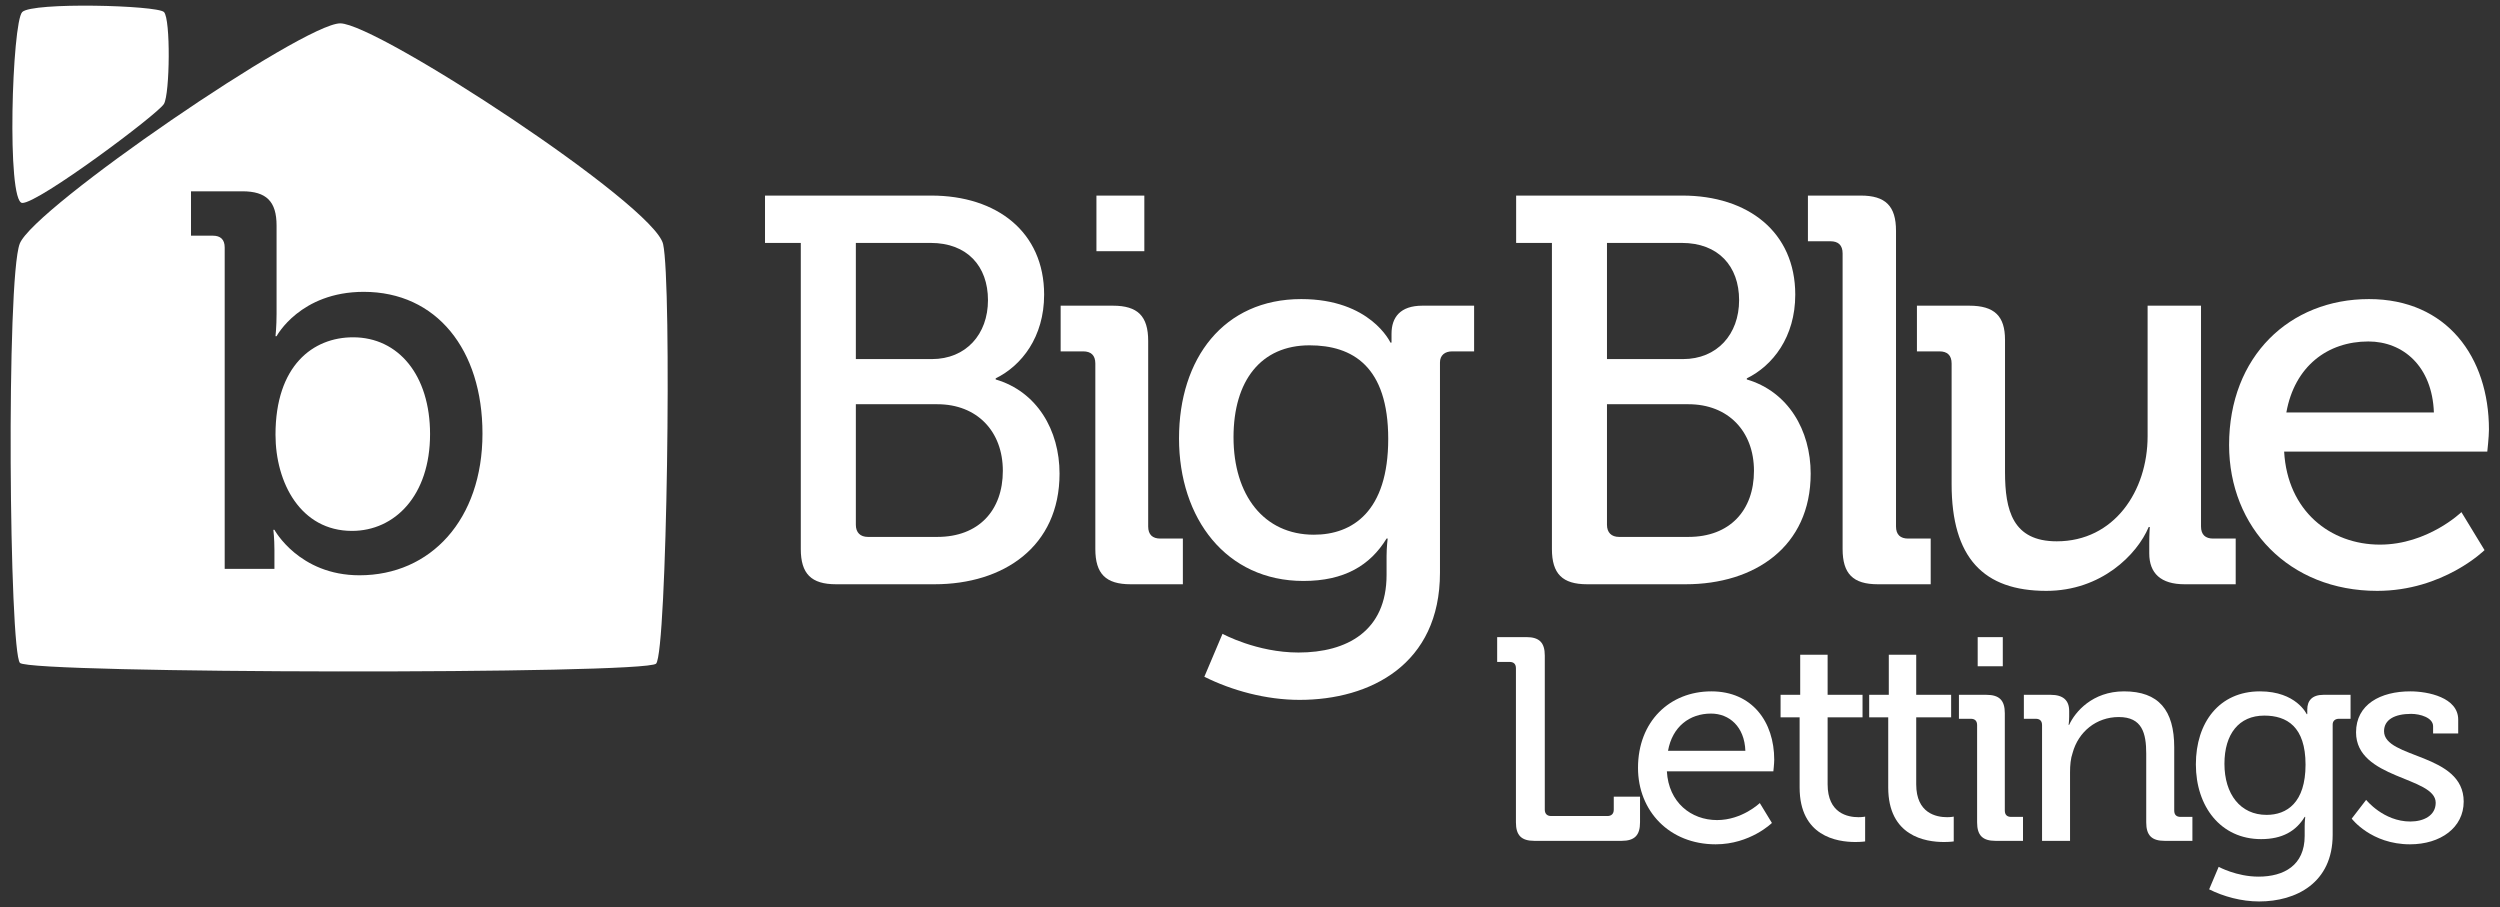
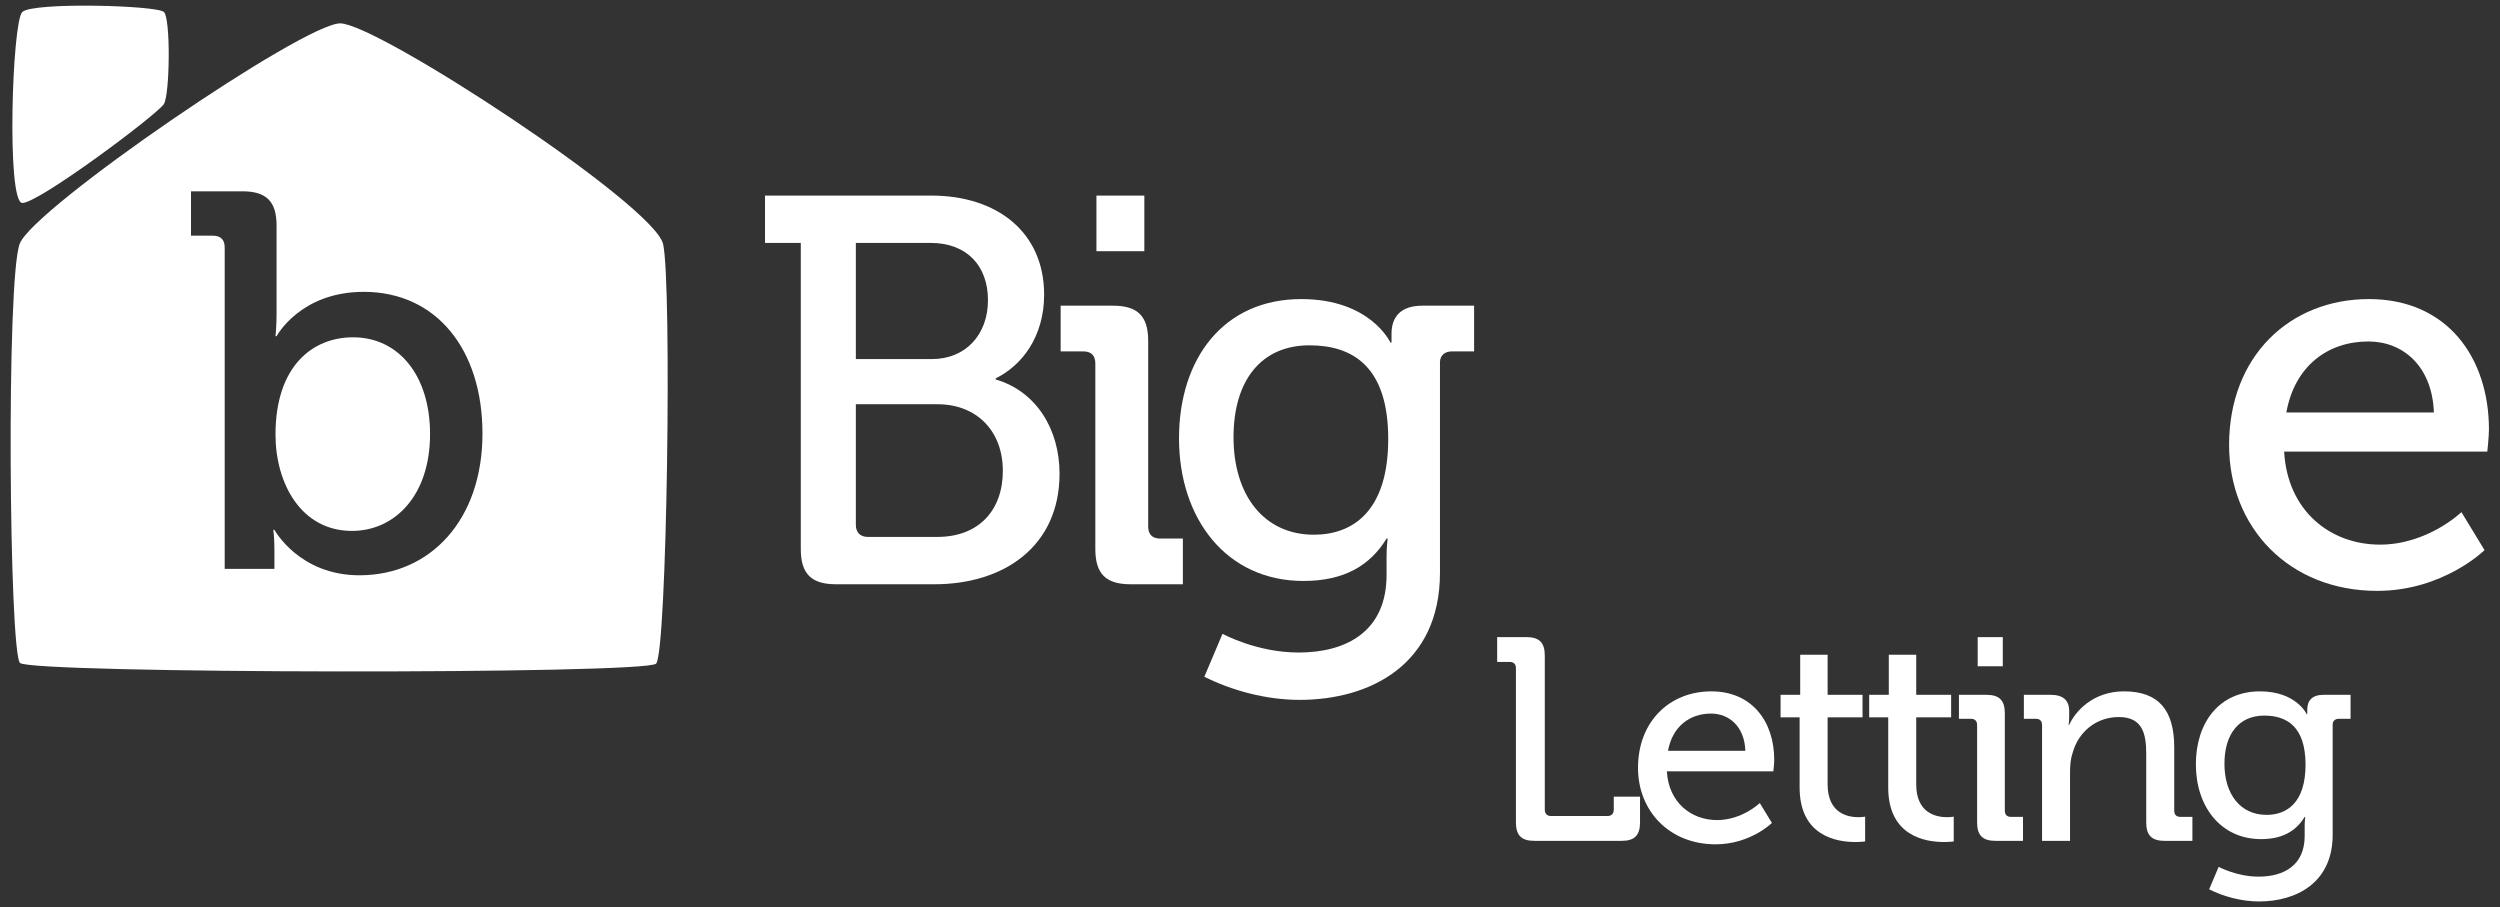
<svg xmlns="http://www.w3.org/2000/svg" width="100%" height="100%" viewBox="0 0 350 127" version="1.1" xml:space="preserve" style="fill-rule:evenodd;clip-rule:evenodd;stroke-linejoin:round;stroke-miterlimit:1.414;">
  <rect x="0" y="0" width="350" height="127" fill="#333333" stroke="none" />
  <g id="Logo" transform="matrix(1,0,0,1,-1.491,-0.792)">
    <g transform="matrix(1.04,0,0,0.855,4.603,2.478)">
      <path d="M0,0C1.361,-1.656 18.169,-1.109 19.08,0C19.992,1.109 19.876,13.38 19.08,15.04C18.285,16.699 2.134,31.38 0,31.26C-2.134,31.141 -1.361,1.656 0,0Z" style="fill:white;" />
    </g>
    <path d="M93.343,93.702C91.811,95.233 5.8,95.114 4.289,93.603C2.778,92.092 2.34,39.894 4.254,34.908C6.168,29.921 43.971,4.062 49.122,4.062C54.273,4.062 93.08,29.454 94.325,34.96C95.571,40.466 94.874,92.171 93.343,93.702ZM35.419,27.574L28.231,27.574L28.231,33.788L31.301,33.788C32.349,33.788 32.948,34.312 32.948,35.435L32.948,80.434L39.911,80.434L39.911,77.813C39.911,76.166 39.761,74.968 39.761,74.968L39.911,74.968C39.911,74.968 43.355,81.332 51.816,81.332C61.774,81.332 69.037,73.546 69.037,61.491C69.037,49.736 62.598,41.65 52.415,41.65C43.522,41.65 40.223,47.841 40.211,47.864L40.061,47.864C40.061,47.864 40.211,46.517 40.211,44.72L40.211,32.366C40.211,28.996 38.788,27.574 35.419,27.574ZM40.061,61.641C40.061,51.982 45.302,48.014 50.917,48.014C57.282,48.014 61.699,53.33 61.699,61.566C61.699,70.176 56.757,75.118 50.768,75.118C43.58,75.118 40.061,68.379 40.061,61.641Z" style="fill:white;" />
  </g>
  <g id="Text" transform="matrix(1,0,0,1,-1.491,-0.792)">
    <g transform="matrix(3.367,0,0,3.367,-190.016,-85.374)">
      <path d="M119.91,59.786C119.91,60.326 120.138,60.554 120.678,60.554L124.302,60.554C124.842,60.554 125.07,60.326 125.07,59.786L125.07,58.718L123.978,58.718L123.978,59.258C123.978,59.426 123.882,59.522 123.714,59.522L121.374,59.522C121.206,59.522 121.11,59.426 121.11,59.258L121.11,52.85C121.11,52.31 120.882,52.082 120.342,52.082L119.13,52.082L119.13,53.114L119.646,53.114C119.814,53.114 119.91,53.198 119.91,53.378L119.91,59.786Z" style="fill:white;fill-rule:nonzero;" />
      <path d="M124.986,57.518C124.986,59.318 126.294,60.698 128.214,60.698C129.654,60.698 130.554,59.81 130.554,59.81L130.05,58.982C130.05,58.982 129.318,59.69 128.274,59.69C127.194,59.69 126.258,58.958 126.186,57.662L130.614,57.662C130.614,57.662 130.65,57.338 130.65,57.182C130.65,55.61 129.738,54.338 128.034,54.338C126.306,54.338 124.986,55.586 124.986,57.518ZM126.234,56.81C126.414,55.802 127.134,55.262 128.022,55.262C128.778,55.262 129.414,55.802 129.45,56.81L126.234,56.81Z" style="fill:white;fill-rule:nonzero;" />
      <path d="M131.706,58.334C131.706,60.362 133.254,60.602 134.022,60.602C134.274,60.602 134.43,60.578 134.43,60.578L134.43,59.546C134.43,59.546 134.322,59.57 134.154,59.57C133.71,59.57 132.87,59.414 132.87,58.202L132.87,55.418L134.322,55.418L134.322,54.482L132.87,54.482L132.87,52.814L131.73,52.814L131.73,54.482L130.914,54.482L130.914,55.418L131.706,55.418L131.706,58.334Z" style="fill:white;fill-rule:nonzero;" />
      <path d="M135.39,58.334C135.39,60.362 136.938,60.602 137.706,60.602C137.958,60.602 138.114,60.578 138.114,60.578L138.114,59.546C138.114,59.546 138.006,59.57 137.838,59.57C137.394,59.57 136.554,59.414 136.554,58.202L136.554,55.418L138.006,55.418L138.006,54.482L136.554,54.482L136.554,52.814L135.414,52.814L135.414,54.482L134.598,54.482L134.598,55.418L135.39,55.418L135.39,58.334Z" style="fill:white;fill-rule:nonzero;" />
      <path d="M139.11,53.294L140.154,53.294L140.154,52.082L139.11,52.082L139.11,53.294ZM139.086,59.786C139.086,60.326 139.314,60.554 139.854,60.554L140.994,60.554L140.994,59.558L140.502,59.558C140.334,59.558 140.238,59.474 140.238,59.294L140.238,55.25C140.238,54.71 140.01,54.482 139.47,54.482L138.33,54.482L138.33,55.478L138.822,55.478C138.99,55.478 139.086,55.562 139.086,55.742L139.086,59.786Z" style="fill:white;fill-rule:nonzero;" />
      <path d="M141.786,60.554L142.95,60.554L142.95,57.71C142.95,57.41 142.974,57.134 143.058,56.894C143.298,56.018 144.042,55.406 144.978,55.406C145.95,55.406 146.118,56.078 146.118,56.93L146.118,59.786C146.118,60.326 146.346,60.554 146.886,60.554L148.038,60.554L148.038,59.558L147.546,59.558C147.378,59.558 147.282,59.474 147.282,59.294L147.282,56.666C147.282,55.118 146.634,54.338 145.194,54.338C143.874,54.338 143.154,55.202 142.914,55.73L142.89,55.73C142.89,55.73 142.914,55.574 142.914,55.382L142.914,55.154C142.914,54.71 142.662,54.482 142.146,54.482L141.03,54.482L141.03,55.478L141.522,55.478C141.69,55.478 141.786,55.562 141.786,55.742L141.786,60.554Z" style="fill:white;fill-rule:nonzero;" />
      <path d="M148.182,57.374C148.182,59.126 149.214,60.482 150.894,60.482C151.782,60.482 152.346,60.146 152.706,59.558L152.73,59.558C152.73,59.558 152.706,59.75 152.706,59.942L152.706,60.35C152.706,61.574 151.842,62.042 150.786,62.042C149.874,62.042 149.13,61.634 149.13,61.634L148.734,62.57C149.334,62.87 150.078,63.074 150.81,63.074C152.346,63.074 153.87,62.306 153.87,60.302L153.87,55.718C153.87,55.562 153.978,55.478 154.134,55.478L154.614,55.478L154.614,54.482L153.486,54.482C153.006,54.482 152.814,54.734 152.814,55.094C152.814,55.19 152.814,55.286 152.814,55.286L152.79,55.286C152.79,55.286 152.358,54.338 150.846,54.338C149.154,54.338 148.182,55.634 148.182,57.374ZM151.122,59.474C150.03,59.474 149.37,58.61 149.37,57.35C149.37,56.114 149.97,55.346 151.026,55.346C151.962,55.346 152.742,55.802 152.742,57.386C152.742,58.97 151.962,59.474 151.122,59.474Z" style="fill:white;fill-rule:nonzero;" />
-       <path d="M154.662,59.63C154.662,59.63 155.466,60.698 157.086,60.698C158.358,60.698 159.318,60.002 159.318,58.922C159.318,56.894 156.006,57.146 156.006,55.994C156.006,55.514 156.45,55.274 157.134,55.274C157.506,55.274 158.046,55.43 158.046,55.79L158.046,56.09L159.09,56.09L159.09,55.514C159.09,54.59 157.83,54.338 157.098,54.338C155.862,54.338 154.842,54.878 154.842,56.042C154.842,57.998 158.154,57.878 158.154,58.97C158.154,59.498 157.662,59.75 157.098,59.75C155.982,59.75 155.262,58.85 155.262,58.85L154.662,59.63Z" style="fill:white;fill-rule:nonzero;" />
    </g>
    <g transform="matrix(6.423,0,0,6.423,-551.345,-306.35)">
-       <path d="M119.898,59.786C119.898,60.326 120.126,60.554 120.666,60.554L122.814,60.554C124.314,60.554 125.538,59.738 125.538,58.142C125.538,57.194 125.046,56.354 124.146,56.09L124.146,56.066C124.71,55.79 125.202,55.166 125.202,54.242C125.202,52.874 124.17,52.082 122.742,52.082L119.118,52.082L119.118,53.114L119.898,53.114L119.898,59.786ZM121.098,55.646L121.098,53.114L122.73,53.114C123.522,53.114 123.978,53.618 123.978,54.362C123.978,55.106 123.498,55.646 122.754,55.646L121.098,55.646ZM121.098,59.258L121.098,56.63L122.874,56.63C123.738,56.63 124.302,57.218 124.302,58.082C124.302,58.946 123.774,59.522 122.874,59.522L121.362,59.522C121.194,59.522 121.098,59.426 121.098,59.258Z" style="fill:white;fill-rule:nonzero;" />
-       <path d="M126.234,59.786C126.234,60.326 126.462,60.554 127.002,60.554L128.154,60.554L128.154,59.558L127.662,59.558C127.494,59.558 127.398,59.474 127.398,59.294L127.398,52.85C127.398,52.31 127.17,52.082 126.63,52.082L125.478,52.082L125.478,53.078L125.97,53.078C126.138,53.078 126.234,53.162 126.234,53.342L126.234,59.786Z" style="fill:white;fill-rule:nonzero;" />
-       <path d="M128.61,58.37C128.61,59.978 129.306,60.698 130.674,60.698C131.874,60.698 132.654,59.906 132.906,59.306L132.93,59.306C132.93,59.306 132.918,59.462 132.918,59.654L132.918,59.882C132.918,60.314 133.17,60.554 133.686,60.554L134.802,60.554L134.802,59.558L134.31,59.558C134.142,59.558 134.046,59.474 134.046,59.294L134.046,54.482L132.882,54.482L132.882,57.326C132.882,58.526 132.15,59.618 130.902,59.618C129.942,59.618 129.774,58.946 129.774,58.106L129.774,55.226C129.774,54.71 129.546,54.482 128.994,54.482L127.854,54.482L127.854,55.478L128.346,55.478C128.514,55.478 128.61,55.562 128.61,55.742L128.61,58.37Z" style="fill:white;fill-rule:nonzero;" />
      <path d="M134.658,57.518C134.658,59.318 135.966,60.698 137.886,60.698C139.326,60.698 140.226,59.81 140.226,59.81L139.722,58.982C139.722,58.982 138.99,59.69 137.946,59.69C136.866,59.69 135.93,58.958 135.858,57.662L140.286,57.662C140.286,57.662 140.322,57.338 140.322,57.182C140.322,55.61 139.41,54.338 137.706,54.338C135.978,54.338 134.658,55.586 134.658,57.518ZM135.906,56.81C136.086,55.802 136.806,55.262 137.694,55.262C138.45,55.262 139.086,55.802 139.122,56.81L135.906,56.81Z" style="fill:white;fill-rule:nonzero;" />
    </g>
    <g transform="matrix(6.423,0,0,6.423,-656.503,-306.35)">
      <path d="M119.898,59.786C119.898,60.326 120.126,60.554 120.666,60.554L122.814,60.554C124.314,60.554 125.538,59.738 125.538,58.142C125.538,57.194 125.046,56.354 124.146,56.09L124.146,56.066C124.71,55.79 125.202,55.166 125.202,54.242C125.202,52.874 124.17,52.082 122.742,52.082L119.118,52.082L119.118,53.114L119.898,53.114L119.898,59.786ZM121.098,55.646L121.098,53.114L122.73,53.114C123.522,53.114 123.978,53.618 123.978,54.362C123.978,55.106 123.498,55.646 122.754,55.646L121.098,55.646ZM121.098,59.258L121.098,56.63L122.874,56.63C123.738,56.63 124.302,57.218 124.302,58.082C124.302,58.946 123.774,59.522 122.874,59.522L121.362,59.522C121.194,59.522 121.098,59.426 121.098,59.258Z" style="fill:white;fill-rule:nonzero;" />
      <path d="M126.342,53.294L127.386,53.294L127.386,52.082L126.342,52.082L126.342,53.294ZM126.318,59.786C126.318,60.326 126.546,60.554 127.086,60.554L128.226,60.554L128.226,59.558L127.734,59.558C127.566,59.558 127.47,59.474 127.47,59.294L127.47,55.25C127.47,54.71 127.242,54.482 126.702,54.482L125.562,54.482L125.562,55.478L126.054,55.478C126.222,55.478 126.318,55.562 126.318,55.742L126.318,59.786Z" style="fill:white;fill-rule:nonzero;" />
      <path d="M128.142,57.374C128.142,59.126 129.174,60.482 130.854,60.482C131.742,60.482 132.306,60.146 132.666,59.558L132.69,59.558C132.69,59.558 132.666,59.75 132.666,59.942L132.666,60.35C132.666,61.574 131.802,62.042 130.746,62.042C129.834,62.042 129.09,61.634 129.09,61.634L128.694,62.57C129.294,62.87 130.038,63.074 130.77,63.074C132.306,63.074 133.83,62.306 133.83,60.302L133.83,55.718C133.83,55.562 133.938,55.478 134.094,55.478L134.574,55.478L134.574,54.482L133.446,54.482C132.966,54.482 132.774,54.734 132.774,55.094C132.774,55.19 132.774,55.286 132.774,55.286L132.75,55.286C132.75,55.286 132.318,54.338 130.806,54.338C129.114,54.338 128.142,55.634 128.142,57.374ZM131.082,59.474C129.99,59.474 129.33,58.61 129.33,57.35C129.33,56.114 129.93,55.346 130.986,55.346C131.922,55.346 132.702,55.802 132.702,57.386C132.702,58.97 131.922,59.474 131.082,59.474Z" style="fill:white;fill-rule:nonzero;" />
    </g>
  </g>
</svg>